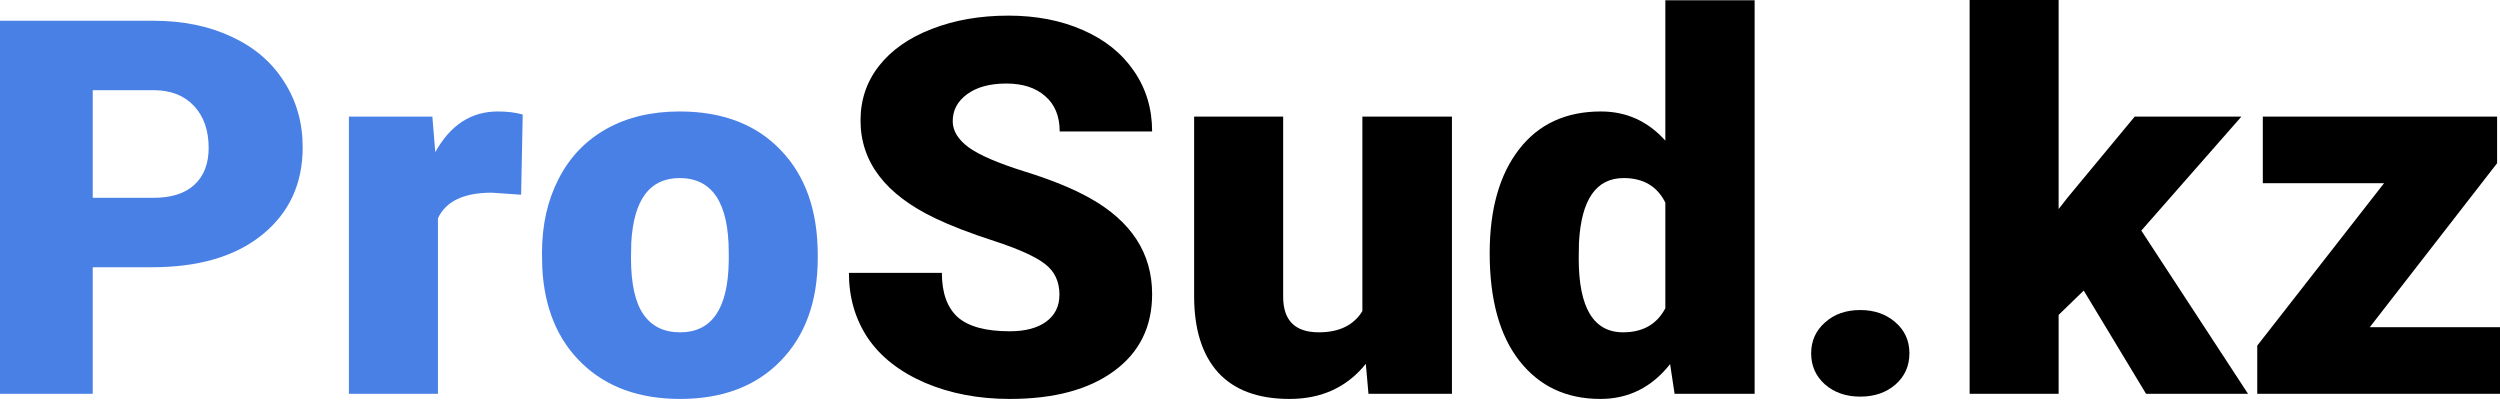
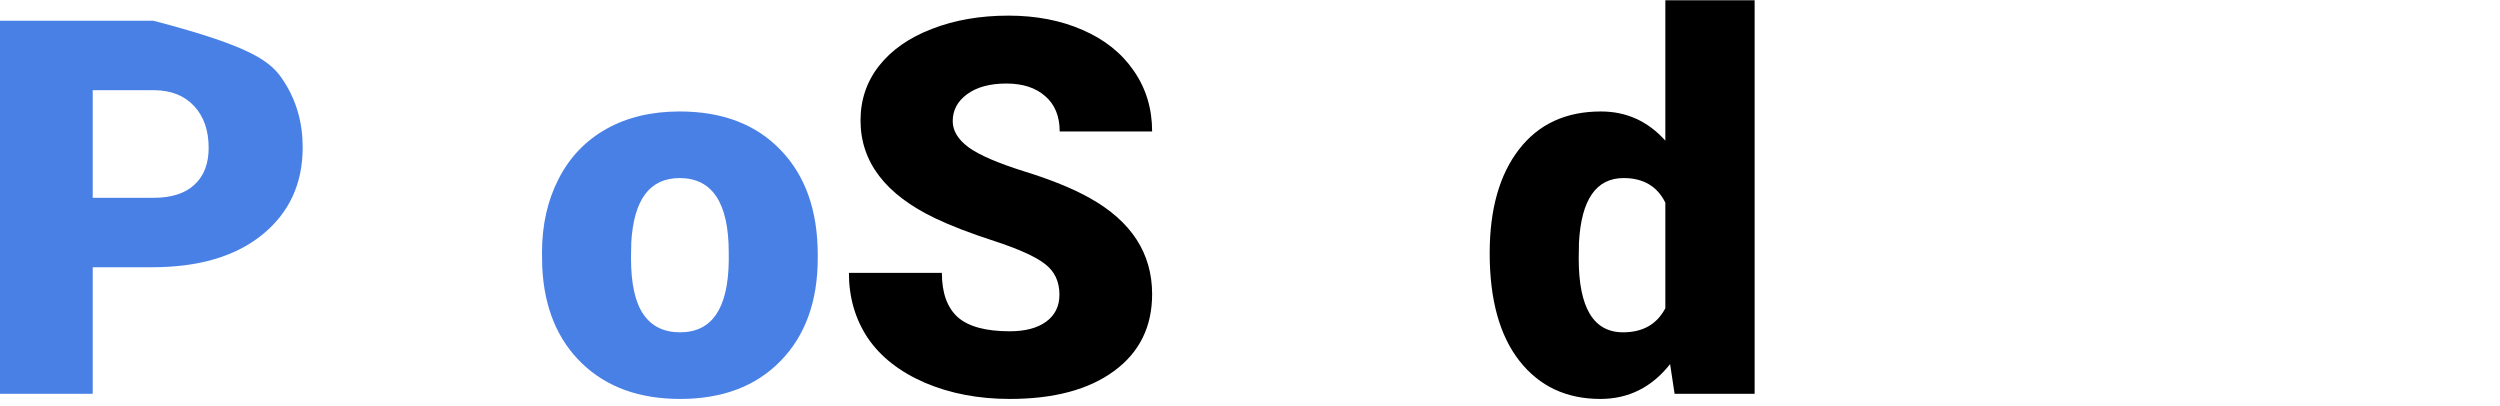
<svg xmlns="http://www.w3.org/2000/svg" width="80" height="13" viewBox="0 0 80 13" fill="none">
-   <path d="M0 12.602V0.664H4.911C5.852 0.664 6.683 0.834 7.404 1.172C8.131 1.506 8.692 1.984 9.086 2.607C9.486 3.225 9.686 3.927 9.686 4.714C9.686 5.879 9.255 6.811 8.393 7.51C7.537 8.205 6.359 8.552 4.86 8.552H2.967V12.602H0ZM2.967 6.33H4.911C5.485 6.33 5.922 6.19 6.221 5.912C6.525 5.633 6.677 5.239 6.677 4.731C6.677 4.173 6.522 3.728 6.212 3.394C5.902 3.061 5.48 2.892 4.945 2.886H2.967V6.33Z" fill="#4980E5" />
-   <path d="M13.836 3.731L13.929 4.87C14.408 4.001 15.076 3.567 15.932 3.567C16.237 3.567 16.502 3.599 16.727 3.665L16.676 6.231L15.738 6.166C14.842 6.166 14.267 6.439 14.014 6.986V12.602H11.165V3.731H13.836Z" fill="#4980E5" />
+   <path d="M0 12.602V0.664H4.911C8.131 1.506 8.692 1.984 9.086 2.607C9.486 3.225 9.686 3.927 9.686 4.714C9.686 5.879 9.255 6.811 8.393 7.51C7.537 8.205 6.359 8.552 4.86 8.552H2.967V12.602H0ZM2.967 6.33H4.911C5.485 6.33 5.922 6.19 6.221 5.912C6.525 5.633 6.677 5.239 6.677 4.731C6.677 4.173 6.522 3.728 6.212 3.394C5.902 3.061 5.48 2.892 4.945 2.886H2.967V6.33Z" fill="#4980E5" />
  <path d="M17.344 8.084C17.344 7.199 17.521 6.412 17.876 5.723C18.231 5.029 18.741 4.496 19.406 4.124C20.071 3.752 20.852 3.567 21.747 3.567C23.117 3.567 24.196 3.979 24.985 4.805C25.774 5.625 26.168 6.742 26.168 8.158V8.256C26.168 9.639 25.771 10.738 24.976 11.553C24.187 12.361 23.117 12.766 21.764 12.766C20.463 12.766 19.418 12.389 18.629 11.634C17.84 10.875 17.414 9.847 17.352 8.552L17.344 8.084ZM20.192 8.256C20.192 9.076 20.325 9.678 20.59 10.06C20.854 10.443 21.246 10.634 21.764 10.634C22.779 10.634 23.297 9.877 23.32 8.363V8.084C23.32 6.494 22.796 5.698 21.747 5.698C20.795 5.698 20.28 6.384 20.201 7.756L20.192 8.256Z" fill="#4980E5" />
  <path d="M27.165 8.732H30.14C30.14 9.372 30.31 9.844 30.648 10.15C30.991 10.451 31.546 10.601 32.313 10.601C32.803 10.601 33.189 10.5 33.471 10.298C33.758 10.09 33.902 9.801 33.902 9.429C33.902 9.008 33.747 8.68 33.437 8.445C33.133 8.21 32.594 7.967 31.823 7.715C31.05 7.464 30.419 7.221 29.929 6.986C28.335 6.226 27.537 5.182 27.537 3.854C27.537 3.192 27.735 2.61 28.129 2.107C28.529 1.599 29.092 1.205 29.819 0.926C30.546 0.642 31.363 0.5 32.27 0.5C33.155 0.5 33.947 0.653 34.645 0.959C35.35 1.265 35.897 1.703 36.285 2.271C36.674 2.834 36.868 3.479 36.868 4.206H33.91C33.91 3.72 33.755 3.342 33.445 3.075C33.141 2.807 32.727 2.673 32.203 2.673C31.673 2.673 31.253 2.788 30.944 3.017C30.639 3.241 30.487 3.528 30.487 3.878C30.487 4.184 30.656 4.463 30.994 4.714C31.332 4.96 31.927 5.217 32.778 5.485C33.629 5.748 34.327 6.032 34.874 6.338C36.204 7.081 36.868 8.106 36.868 9.413C36.868 10.457 36.463 11.277 35.651 11.872C34.84 12.468 33.727 12.766 32.313 12.766C31.315 12.766 30.411 12.594 29.6 12.249C28.794 11.9 28.185 11.424 27.774 10.823C27.368 10.216 27.165 9.519 27.165 8.732Z" fill="black" />
-   <path d="M38.212 9.478V3.731H41.061V9.495C41.061 10.254 41.441 10.634 42.202 10.634C42.855 10.634 43.32 10.407 43.596 9.954V3.731H46.462V12.602H43.791L43.706 11.643C43.103 12.392 42.289 12.766 41.264 12.766C40.261 12.766 39.5 12.485 38.981 11.921C38.469 11.353 38.212 10.539 38.212 9.478Z" fill="black" />
  <path d="M48.609 4.78C49.234 3.971 50.107 3.567 51.229 3.567C52.046 3.567 52.733 3.878 53.291 4.501V0.008H56.148V12.602H53.587L53.443 11.651C52.857 12.394 52.113 12.766 51.212 12.766C50.124 12.766 49.262 12.361 48.626 11.553C47.989 10.743 47.67 9.593 47.67 8.101C47.67 6.696 47.983 5.589 48.609 4.78ZM51.939 10.634C52.57 10.634 53.021 10.377 53.291 9.863V6.485C53.032 5.961 52.587 5.698 51.956 5.698C51.077 5.698 50.6 6.387 50.527 7.765L50.519 8.273C50.519 9.847 50.992 10.634 51.939 10.634Z" fill="black" />
-   <path d="M58.405 10.314C58.698 10.052 59.072 9.921 59.529 9.921C59.98 9.921 60.354 10.052 60.653 10.314C60.952 10.571 61.101 10.902 61.101 11.306C61.101 11.711 60.952 12.044 60.653 12.307C60.354 12.564 59.98 12.692 59.529 12.692C59.072 12.692 58.695 12.561 58.396 12.299C58.103 12.036 57.957 11.706 57.957 11.306C57.957 10.908 58.106 10.577 58.405 10.314Z" fill="black" />
-   <path d="M63.028 12.602V0H65.876V6.69L66.164 6.321L68.311 3.731H71.725L68.522 7.379L71.937 12.602H68.674L66.679 9.298L65.876 10.077V12.602H63.028Z" fill="black" />
-   <path d="M75.833 10.47H80V12.602H72.232V11.06L76.29 5.862H72.41V3.731H79.907V5.223L75.833 10.47Z" fill="black" />
</svg>